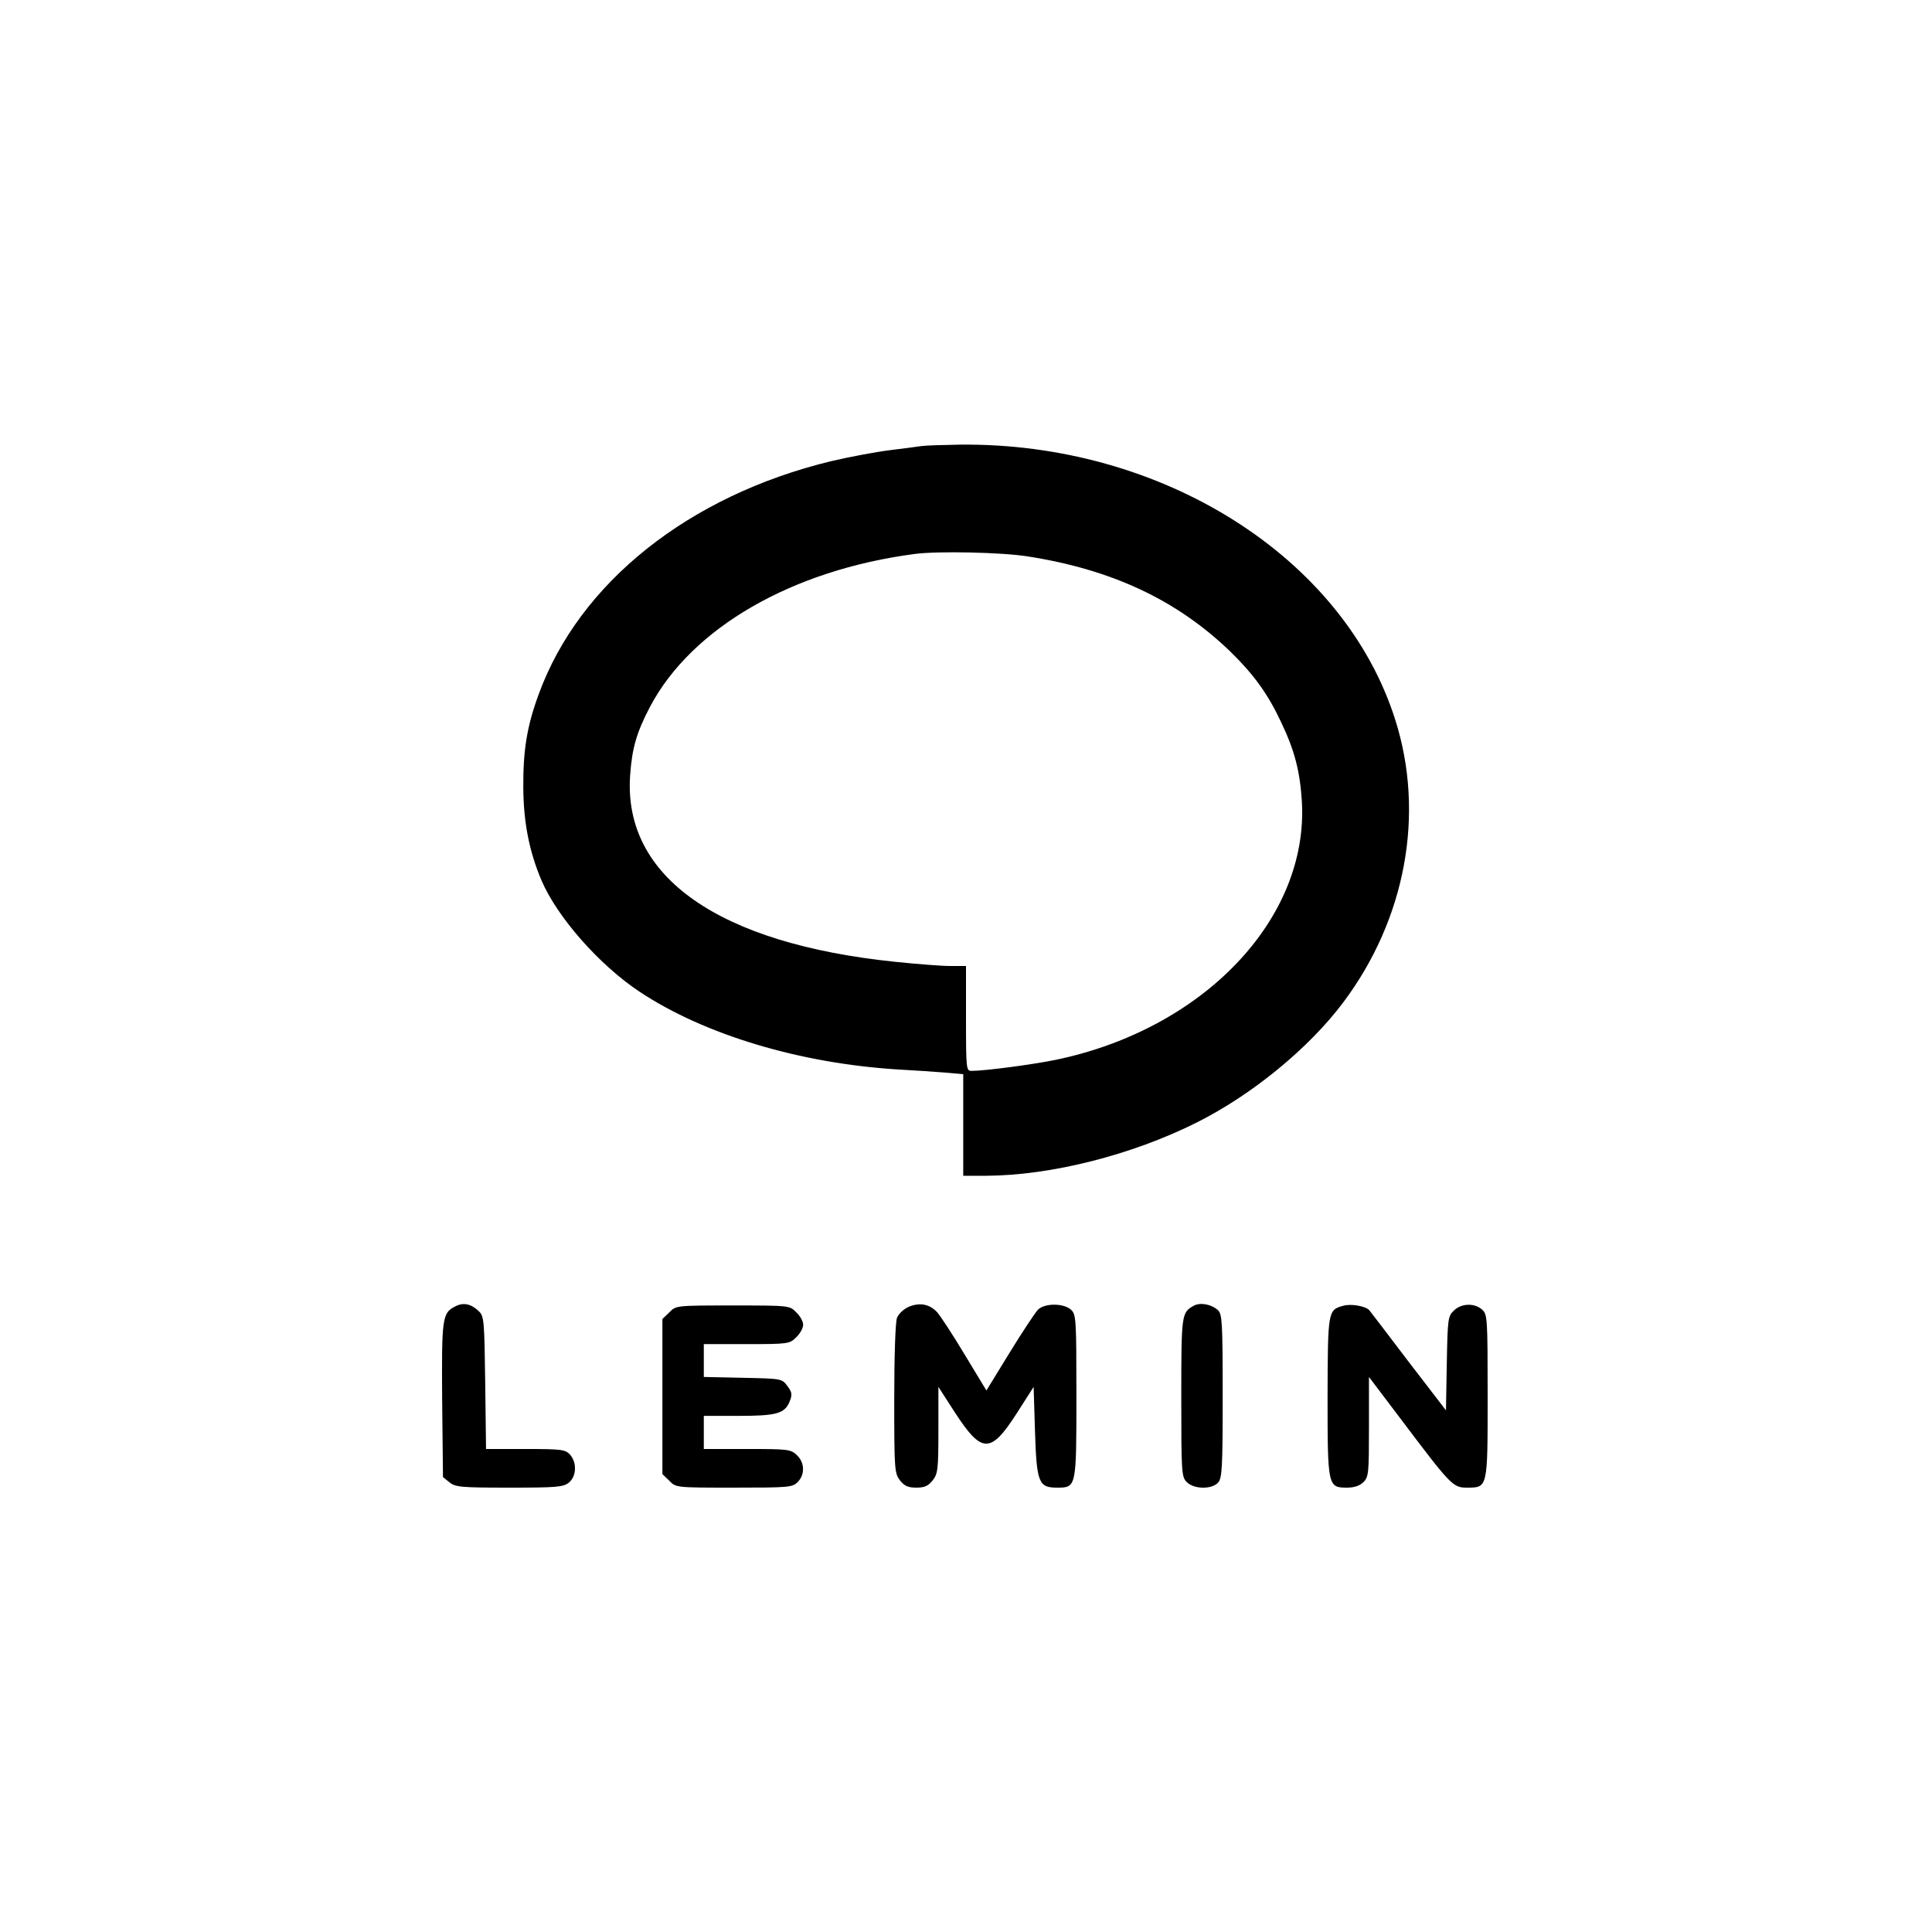
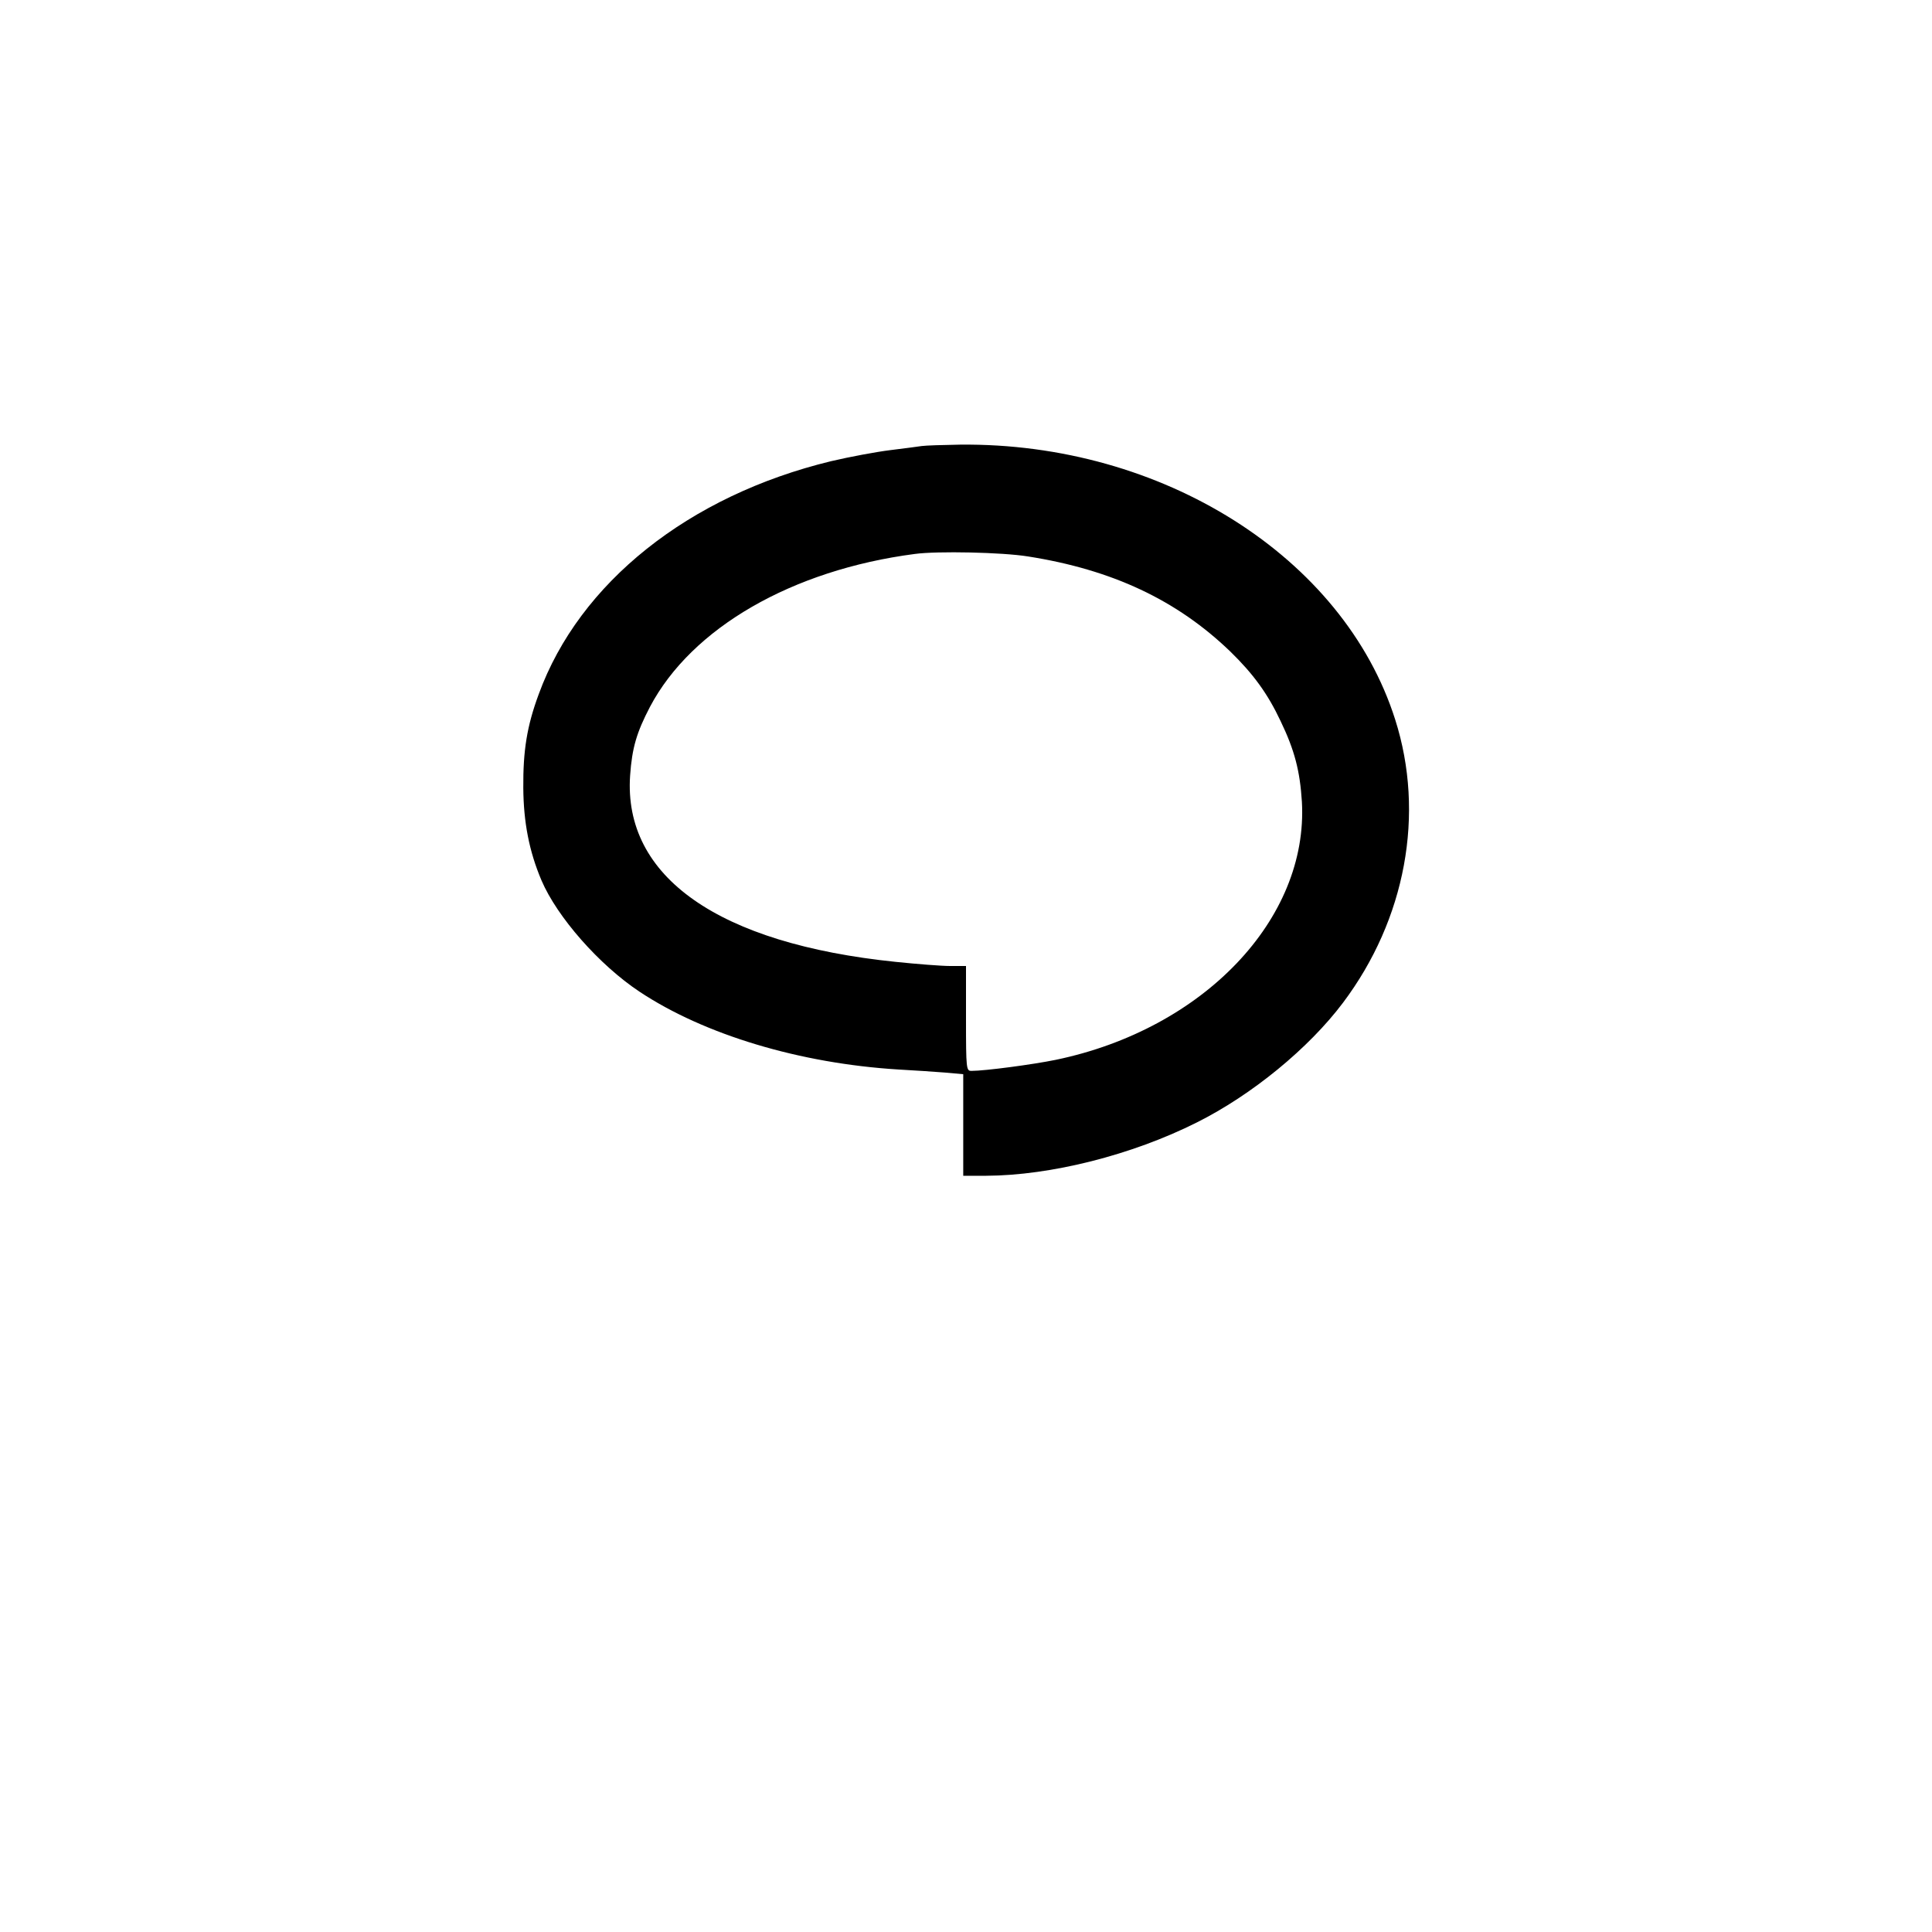
<svg xmlns="http://www.w3.org/2000/svg" version="1.0" width="700pt" height="700pt" viewBox="0 0 700 700" preserveAspectRatio="xMidYMid meet">
  <g transform="translate(0,700) scale(0.1,-0.1)" fill="#000000" stroke="none">
    <path d="M3340 5384 c-14 -2 -65 -9 -115 -15 -49 -6 -146 -24 -214 -40 -516 -125 -912 -441 -1059 -844 -43 -116 -57 -205 -56 -340 1 -124 21 -229 66 -335 57 -133 209 -306 355 -403 235 -156 581 -260 938 -282 55 -3 130 -8 168 -11 l67 -6 0 -184 0 -184 83 0 c234 1 528 75 763 193 200 100 406 269 530 434 227 302 298 684 189 1026 -187 589 -845 1004 -1577 996 -62 -1 -124 -3 -138 -5z m384 -400 c306 -48 540 -158 734 -345 83 -81 135 -152 182 -252 51 -106 70 -181 77 -292 24 -425 -357 -824 -892 -935 -83 -17 -256 -40 -305 -40 -19 0 -20 5 -20 190 l0 190 -57 0 c-32 0 -121 7 -198 15 -642 66 -987 308 -962 675 7 101 24 157 72 249 151 286 515 496 960 554 82 11 316 6 409 -9z" />
-     <path d="M1650 2267 c-48 -24 -50 -41 -48 -340 l3 -279 24 -19 c21 -17 41 -19 216 -19 172 0 195 2 216 18 28 23 30 73 4 102 -17 18 -30 20 -161 20 l-143 0 -3 240 c-3 224 -4 241 -23 259 -28 27 -56 33 -85 18z" />
-     <path d="M3292 2265 c-18 -8 -37 -26 -42 -40 -6 -15 -10 -141 -10 -294 0 -256 1 -269 21 -295 16 -20 29 -26 59 -26 30 0 43 6 59 26 19 24 21 40 21 183 l0 156 60 -93 c97 -149 129 -150 223 -4 l62 97 5 -162 c6 -185 13 -203 80 -203 70 0 70 0 70 332 0 281 -1 296 -20 313 -27 24 -96 24 -120 -1 -10 -11 -56 -80 -102 -155 l-84 -137 -80 132 c-43 72 -88 140 -99 152 -27 29 -63 36 -103 19z" />
-     <path d="M4325 2269 c-44 -25 -45 -29 -45 -331 0 -275 1 -289 20 -308 26 -26 90 -27 113 -2 15 16 17 53 17 314 0 268 -2 296 -17 311 -25 22 -64 29 -88 16z" />
-     <path d="M4867 2269 c-56 -15 -56 -19 -57 -329 0 -326 1 -330 71 -330 26 0 46 7 59 20 19 19 20 33 20 200 l0 181 112 -148 c184 -244 192 -253 242 -253 77 0 76 -4 76 332 0 283 -1 296 -20 313 -28 25 -76 23 -103 -4 -21 -20 -22 -32 -25 -191 l-3 -170 -136 177 c-74 98 -138 181 -142 186 -14 15 -66 24 -94 16z" />
-     <path d="M2425 2245 l-25 -24 0 -281 0 -281 25 -24 c24 -25 24 -25 235 -25 197 0 211 1 230 20 27 27 26 71 -3 98 -22 21 -33 22 -180 22 l-157 0 0 60 0 60 125 0 c138 0 168 8 186 52 10 25 9 33 -8 56 -20 27 -21 27 -162 30 l-141 3 0 59 0 60 155 0 c152 0 156 1 180 25 14 13 25 34 25 45 0 12 -11 32 -25 45 -24 25 -25 25 -230 25 -205 0 -206 0 -230 -25z" />
  </g>
</svg>